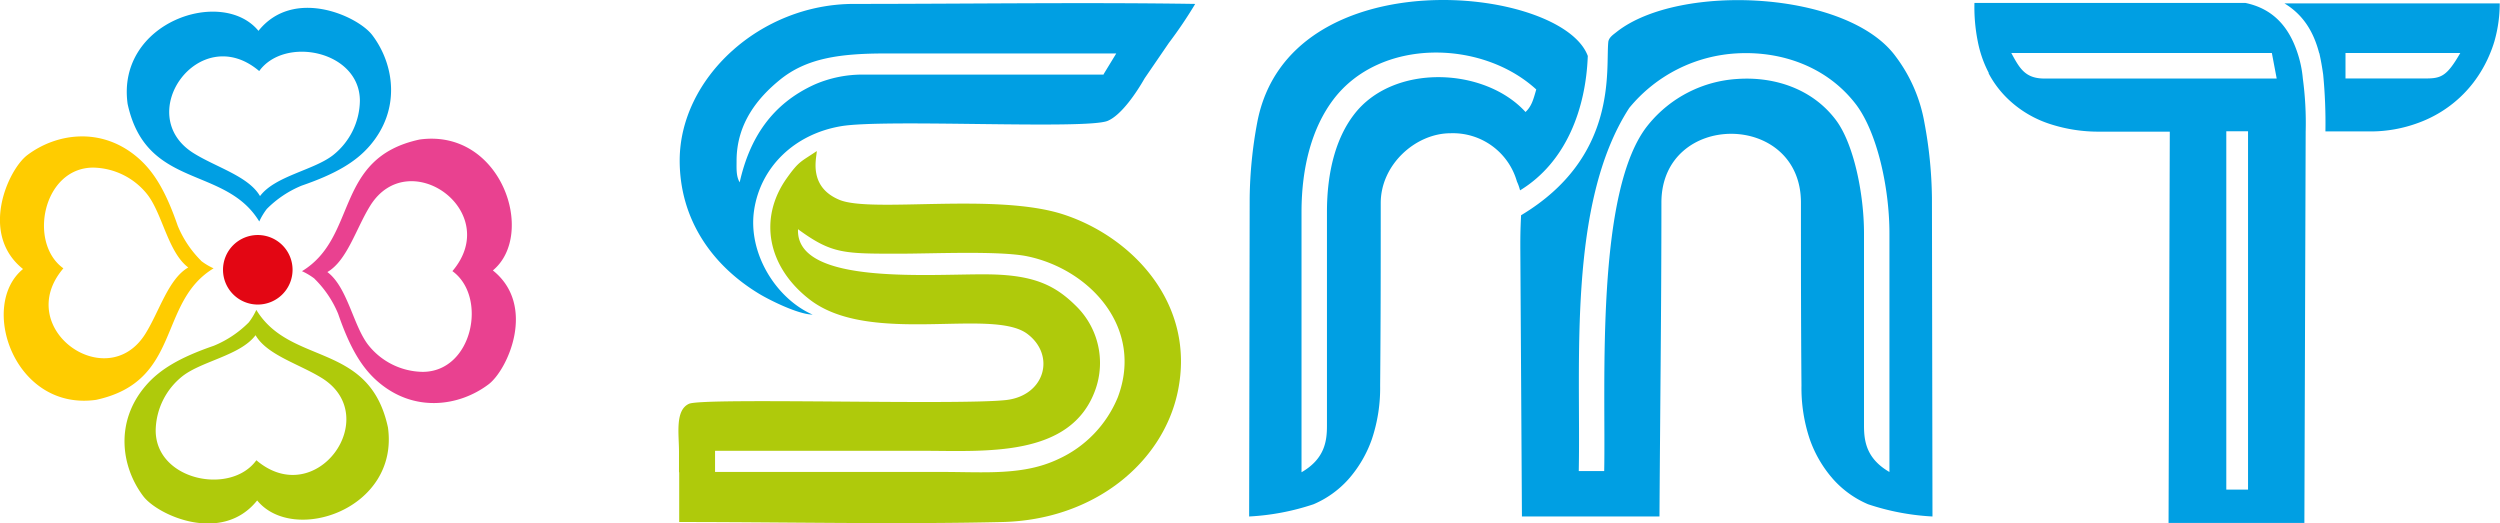
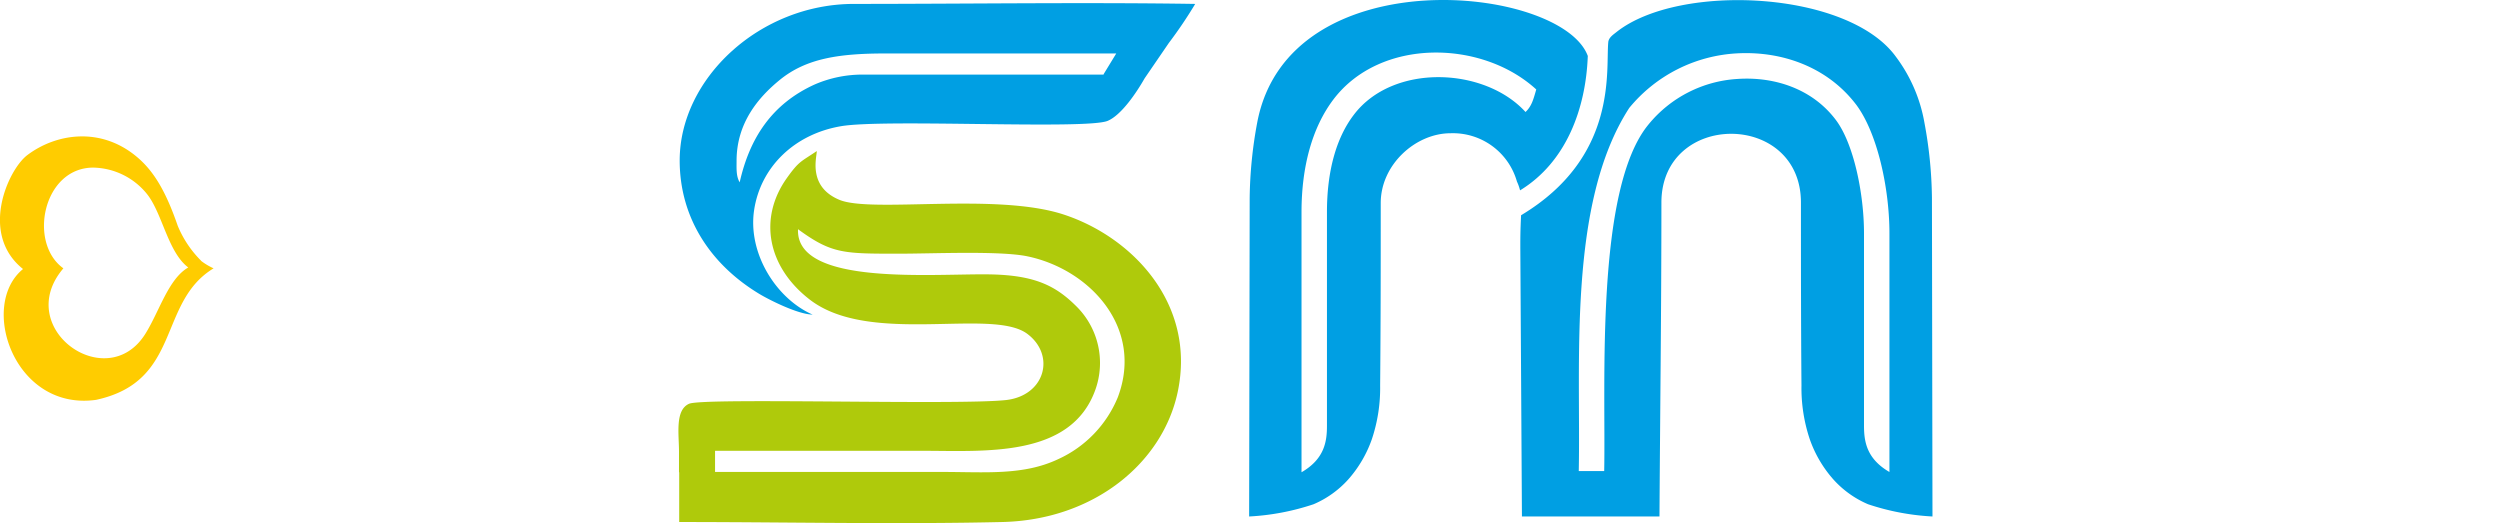
<svg xmlns="http://www.w3.org/2000/svg" viewBox="0 0 465.84 97.54">
  <defs>
    <style>.cls-1{fill:#afca0b;}.cls-1,.cls-2,.cls-3,.cls-4,.cls-5{fill-rule:evenodd;}.cls-2,.cls-6{fill:#009fe3;}.cls-3{fill:#e30613;}.cls-4{fill:#fc0;}.cls-5{fill:#e94190;}</style>
  </defs>
  <g id="Слой_2" data-name="Слой 2">
    <g id="Слой_1-2" data-name="Слой 1">
      <path class="cls-1" d="M133.24,84h38.59c11.67,0,27.74,1.36,32.28-11.39a14.84,14.84,0,0,0-3.49-15.48c-3.88-3.89-7.78-5.84-16.07-6-10.43-.2-36.32,2.28-35.85-8.42,6.34,4.64,8.52,4.56,19,4.56,6,0,18.64-.57,23.73.49,11.61,2.41,21.74,13.28,16.87,26.24a21.71,21.71,0,0,1-11.13,11.56c-6.5,3.08-13.62,2.38-21.61,2.38H133.24V84ZM126.56,88v9.27c19.87,0,40.46.46,60.23,0,17.05-.41,29.86-11,32.66-24.24,3.46-16.35-8.38-28.84-21.26-33.06-12.61-4.13-35.78-.24-41.77-2.73s-4.19-8-4.23-9.09c-2.94,2-3.28,1.82-5.55,5-5.4,7.55-3.61,16.64,4.28,22.7,11.27,8.65,34.08,1.38,40.57,6.41,5.23,4,3.22,11.44-4,12.28-8.95,1-56.46-.49-59.1.7s-1.87,5.66-1.87,8.85V88Z" />
      <path class="cls-2" d="M126.65,29.9c0,10.77,5.84,19.47,14.91,24.91,1.86,1.11,7.14,3.77,9.85,3.81-6.83-3-12.1-11.48-10.89-19.48S148,25,156.69,23.52c8.09-1.4,45.74.66,49.71-1,2.56-1.08,5.35-5.23,6.89-7.93L217.8,8A81.21,81.21,0,0,0,222.71.73c-19.94-.32-43.29,0-63.6,0-17.48,0-32.46,13.84-32.46,29.19Zm78.88-16-44.55,0a22.37,22.37,0,0,0-9.15,1.83c-8,3.62-12.15,10-14,18.24-.68-1.13-.58-2.59-.58-4,0-7,4-11.78,8.05-15.08,5-4.08,11.23-4.93,19.82-4.93H208l-2.44,4Z" />
-       <path class="cls-3" d="M52.62,45.69a6.48,6.48,0,1,1-9.17,0,6.49,6.49,0,0,1,9.17,0Z" />
      <path class="cls-4" d="M37.47,48.58h0a19.9,19.9,0,0,1-4.35-6.5C30.93,35.73,28.72,32,25.7,29.4c-6.77-5.85-15.18-4.59-20.61-.5-3.58,2.71-9,14.68-.8,21.23C-4,56.9,2.66,76.63,17.89,74.51,33.93,71.05,29.31,56.35,39.8,50a11.67,11.67,0,0,1-2.33-1.39ZM27.08,62.21c2.62-4.19,4.3-10.25,8-12.37-3.77-2.84-4.81-10-7.63-13.61a13.16,13.16,0,0,0-10.11-5C8,31.28,5.21,45.27,11.81,50,2.3,61.15,19.9,73.68,27.08,62.21Z" />
-       <path class="cls-5" d="M58.6,51.94h0A19.68,19.68,0,0,1,63,58.45c2.19,6.35,4.4,10.06,7.42,12.67,6.77,5.85,15.19,4.59,20.61.5,3.58-2.7,9-14.68.81-21.23C100,43.63,93.41,23.9,78.18,26c-16,3.45-11.42,18.16-21.91,24.53a12.16,12.16,0,0,1,2.33,1.39ZM69,38.31c-2.63,4.2-4.31,10.25-8,12.38,3.77,2.83,4.81,10,7.63,13.6a13.15,13.15,0,0,0,10.12,5c9.32,0,12.15-14,5.55-18.77C93.77,39.38,76.17,26.84,69,38.31Z" />
-       <path class="cls-2" d="M49.71,38.94h0a19.64,19.64,0,0,1,6.5-4.35c6.35-2.19,10.07-4.4,12.68-7.42,5.85-6.77,4.59-15.19.49-20.61-2.7-3.58-14.67-9-21.22-.81C41.39-2.5,21.66,4.13,23.78,19.36c3.46,16,18.16,11.42,24.53,21.91a12.17,12.17,0,0,1,1.4-2.33ZM36.07,28.54c4.2,2.63,10.25,4.31,12.38,8,2.83-3.77,10-4.81,13.61-7.63a13.17,13.17,0,0,0,5-10.12c0-9.32-14-12.15-18.76-5.55C37.14,3.77,24.61,21.37,36.07,28.54Z" />
-       <path class="cls-1" d="M46.36,60.07h0a19.8,19.8,0,0,1-6.5,4.35c-6.35,2.19-10.07,4.4-12.68,7.42-5.84,6.77-4.59,15.18-.49,20.61,2.7,3.58,14.68,9,21.23.8,6.76,8.26,26.49,1.63,24.37-13.6C68.84,63.6,54.13,68.23,47.76,57.74a11.68,11.68,0,0,1-1.4,2.33ZM60,70.46c-4.2-2.62-10.25-4.3-12.38-8-2.83,3.77-10,4.81-13.61,7.63a13.15,13.15,0,0,0-5,10.11c0,9.33,14,12.16,18.76,5.56C58.93,95.24,71.46,77.63,60,70.46Z" />
      <path class="cls-6" d="M301.3,5.9c11.68-9.13,43-7.65,51.95,4.64a28.7,28.7,0,0,1,5.34,12.32,80.2,80.2,0,0,1,1.4,14l.1,59.38a45.13,45.13,0,0,1-12-2.28,18.36,18.36,0,0,1-6.5-4.66,22.49,22.49,0,0,1-4.37-7.47,30,30,0,0,1-1.54-10c-.1-11.84-.1-22.25-.1-34.08,0-17.09-26-17.09-26,0,0,19.94-.24,38.54-.36,58.48H283.59l-.3-50.12c0-2,0-3,.14-6C301.58,29.23,299.18,13,299.68,7.85c.09-.9,1-1.44,1.62-1.95Zm-5.44,4.57c-.36,9.74-4,19.75-12.62,25a8.69,8.69,0,0,0-.58-1.64,12.39,12.39,0,0,0-12.38-9c-6.48,0-13,5.82-13,13,0,11.78,0,22.12-.11,34a30,30,0,0,1-1.54,10,22.49,22.49,0,0,1-4.37,7.47,18.36,18.36,0,0,1-6.5,4.66,45.13,45.13,0,0,1-12,2.28l.1-59.38a81.18,81.18,0,0,1,1.4-14c5.82-30.93,56.84-25.61,61.62-12.39Zm-9.6,6.2C276.15,7.4,257.19,7,248.45,18.55c-3.94,5.22-5.93,12.48-5.93,21h0V40h0V88c4.3-2.49,4.74-5.76,4.74-8.65V40h0v-.5h0c0-7.45,1.66-13.73,5-18.1,7.29-9.64,24.36-8.91,32-.53,1.16-1.1,1.46-2.34,2-4.2Zm7.92,71.1h4.74c.32-15.93-1.75-52.58,8.3-64.63a23.19,23.19,0,0,1,16.54-8.43c6.95-.47,14,1.88,18.33,7.65,3.3,4.37,5.24,13.67,5.24,21.12h0V44h0V64.63h0V79.3c0,2.89.43,6.16,4.74,8.65V44h0v-.5h0c0-8.47-2.26-18.75-6.2-24-5.33-7-13.76-10-22.14-9.56a27.91,27.91,0,0,0-20.14,10.17c-11.54,17.79-9,47.57-9.41,67.65Z" />
-       <path class="cls-6" d="M374.78,9.88h48.55l.9,4.75H380.66c-3.37-.1-4.39-2-5.88-4.75Zm57.39,0c.27,1.19.52,2.57.72,4h0a94.93,94.93,0,0,1,.42,10.61h8.34a25.56,25.56,0,0,0,9-1.61,22.73,22.73,0,0,0,7.68-4.69,22.49,22.49,0,0,0,2.62-2.89h0A23.75,23.75,0,0,0,464,9.94h0c.23-.55.44-1.12.63-1.7v0c.05-.17.11-.34.16-.51h0a25.8,25.8,0,0,0,1-7.1H425.67c3.57,2.15,5.47,5.39,6.48,9.29Zm26.27,0c-2.49,4.31-3.55,4.74-6.44,4.74H437.05l0-4.74ZM428,9.55c-1.58-4.59-4.47-7.93-9.59-9H367.91a32.33,32.33,0,0,0,.61,7.11h0A21.76,21.76,0,0,0,369.1,10h0a21,21,0,0,0,1.46,3.55l0,.06,0,0,0,.07,0,0a18.73,18.73,0,0,0,3.85,5A20.33,20.33,0,0,0,382,23.11a29,29,0,0,0,9.19,1.42h13.12l-.23,72.91h25.31l.24-72.91h0a61.79,61.79,0,0,0-.53-9.9A20.83,20.83,0,0,0,428,9.55ZM414.84,24.46h4.05V91.23h-4.05V24.46Z" />
    </g>
  </g>
</svg>